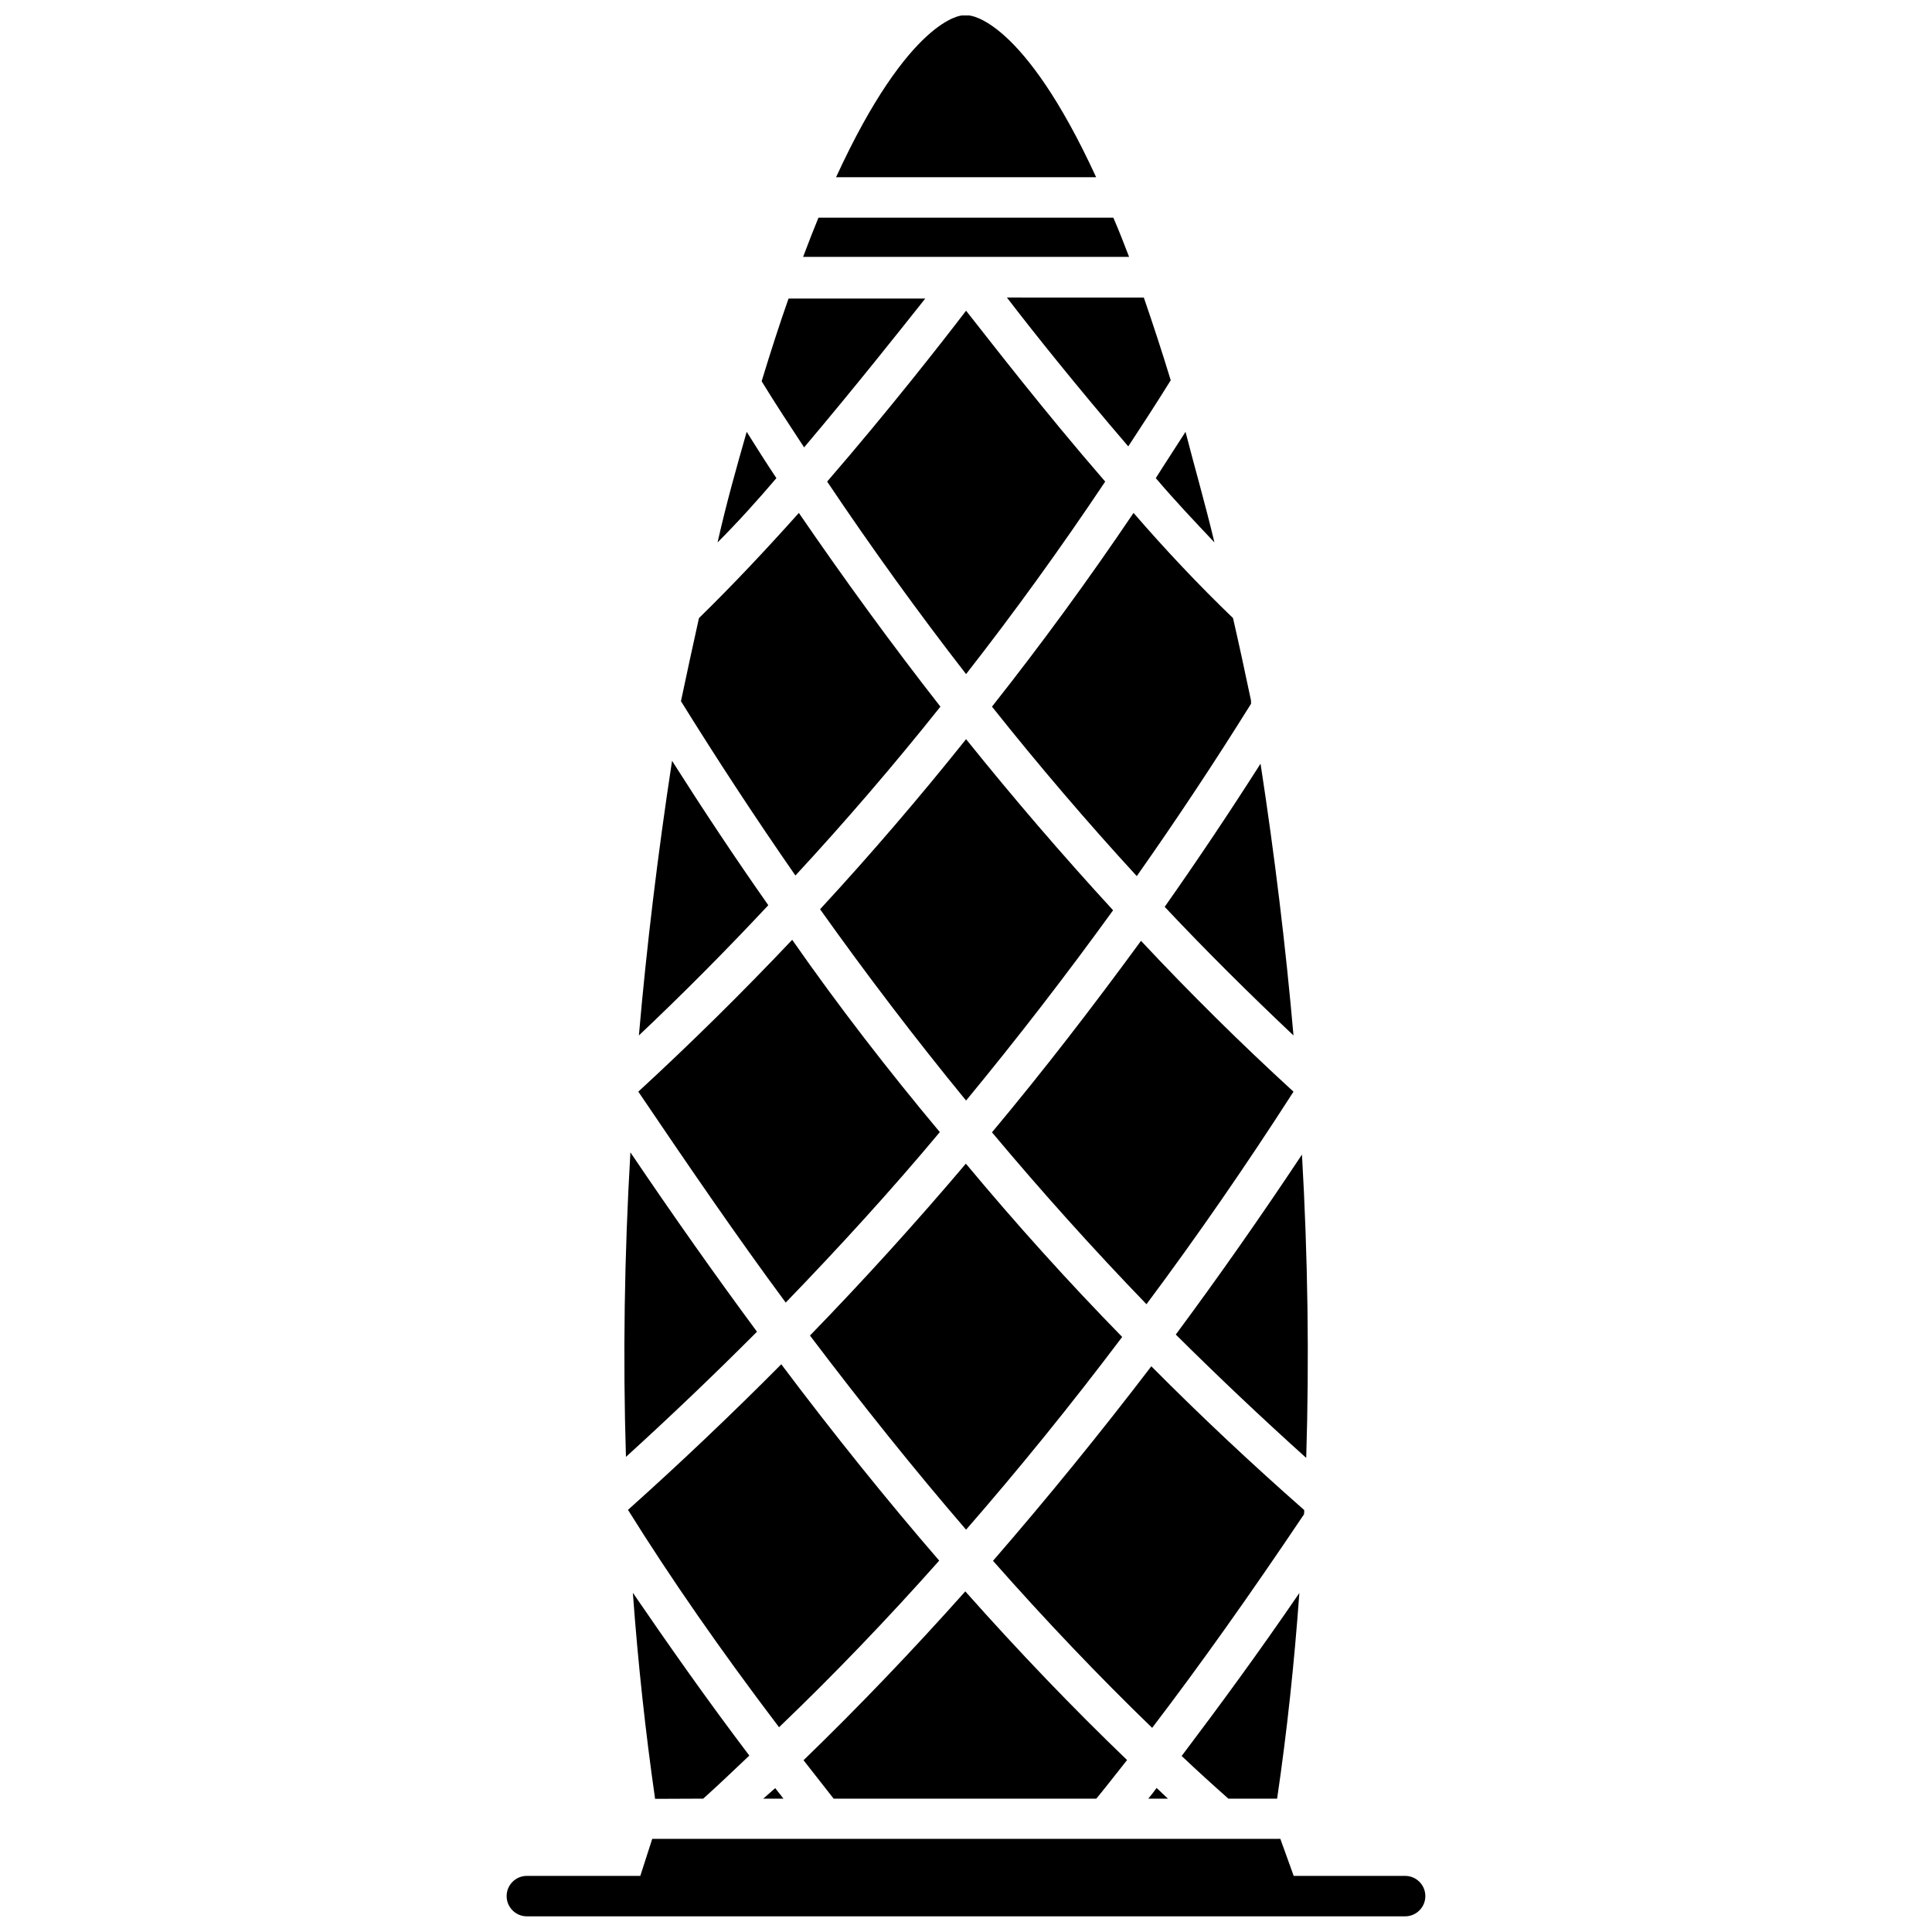
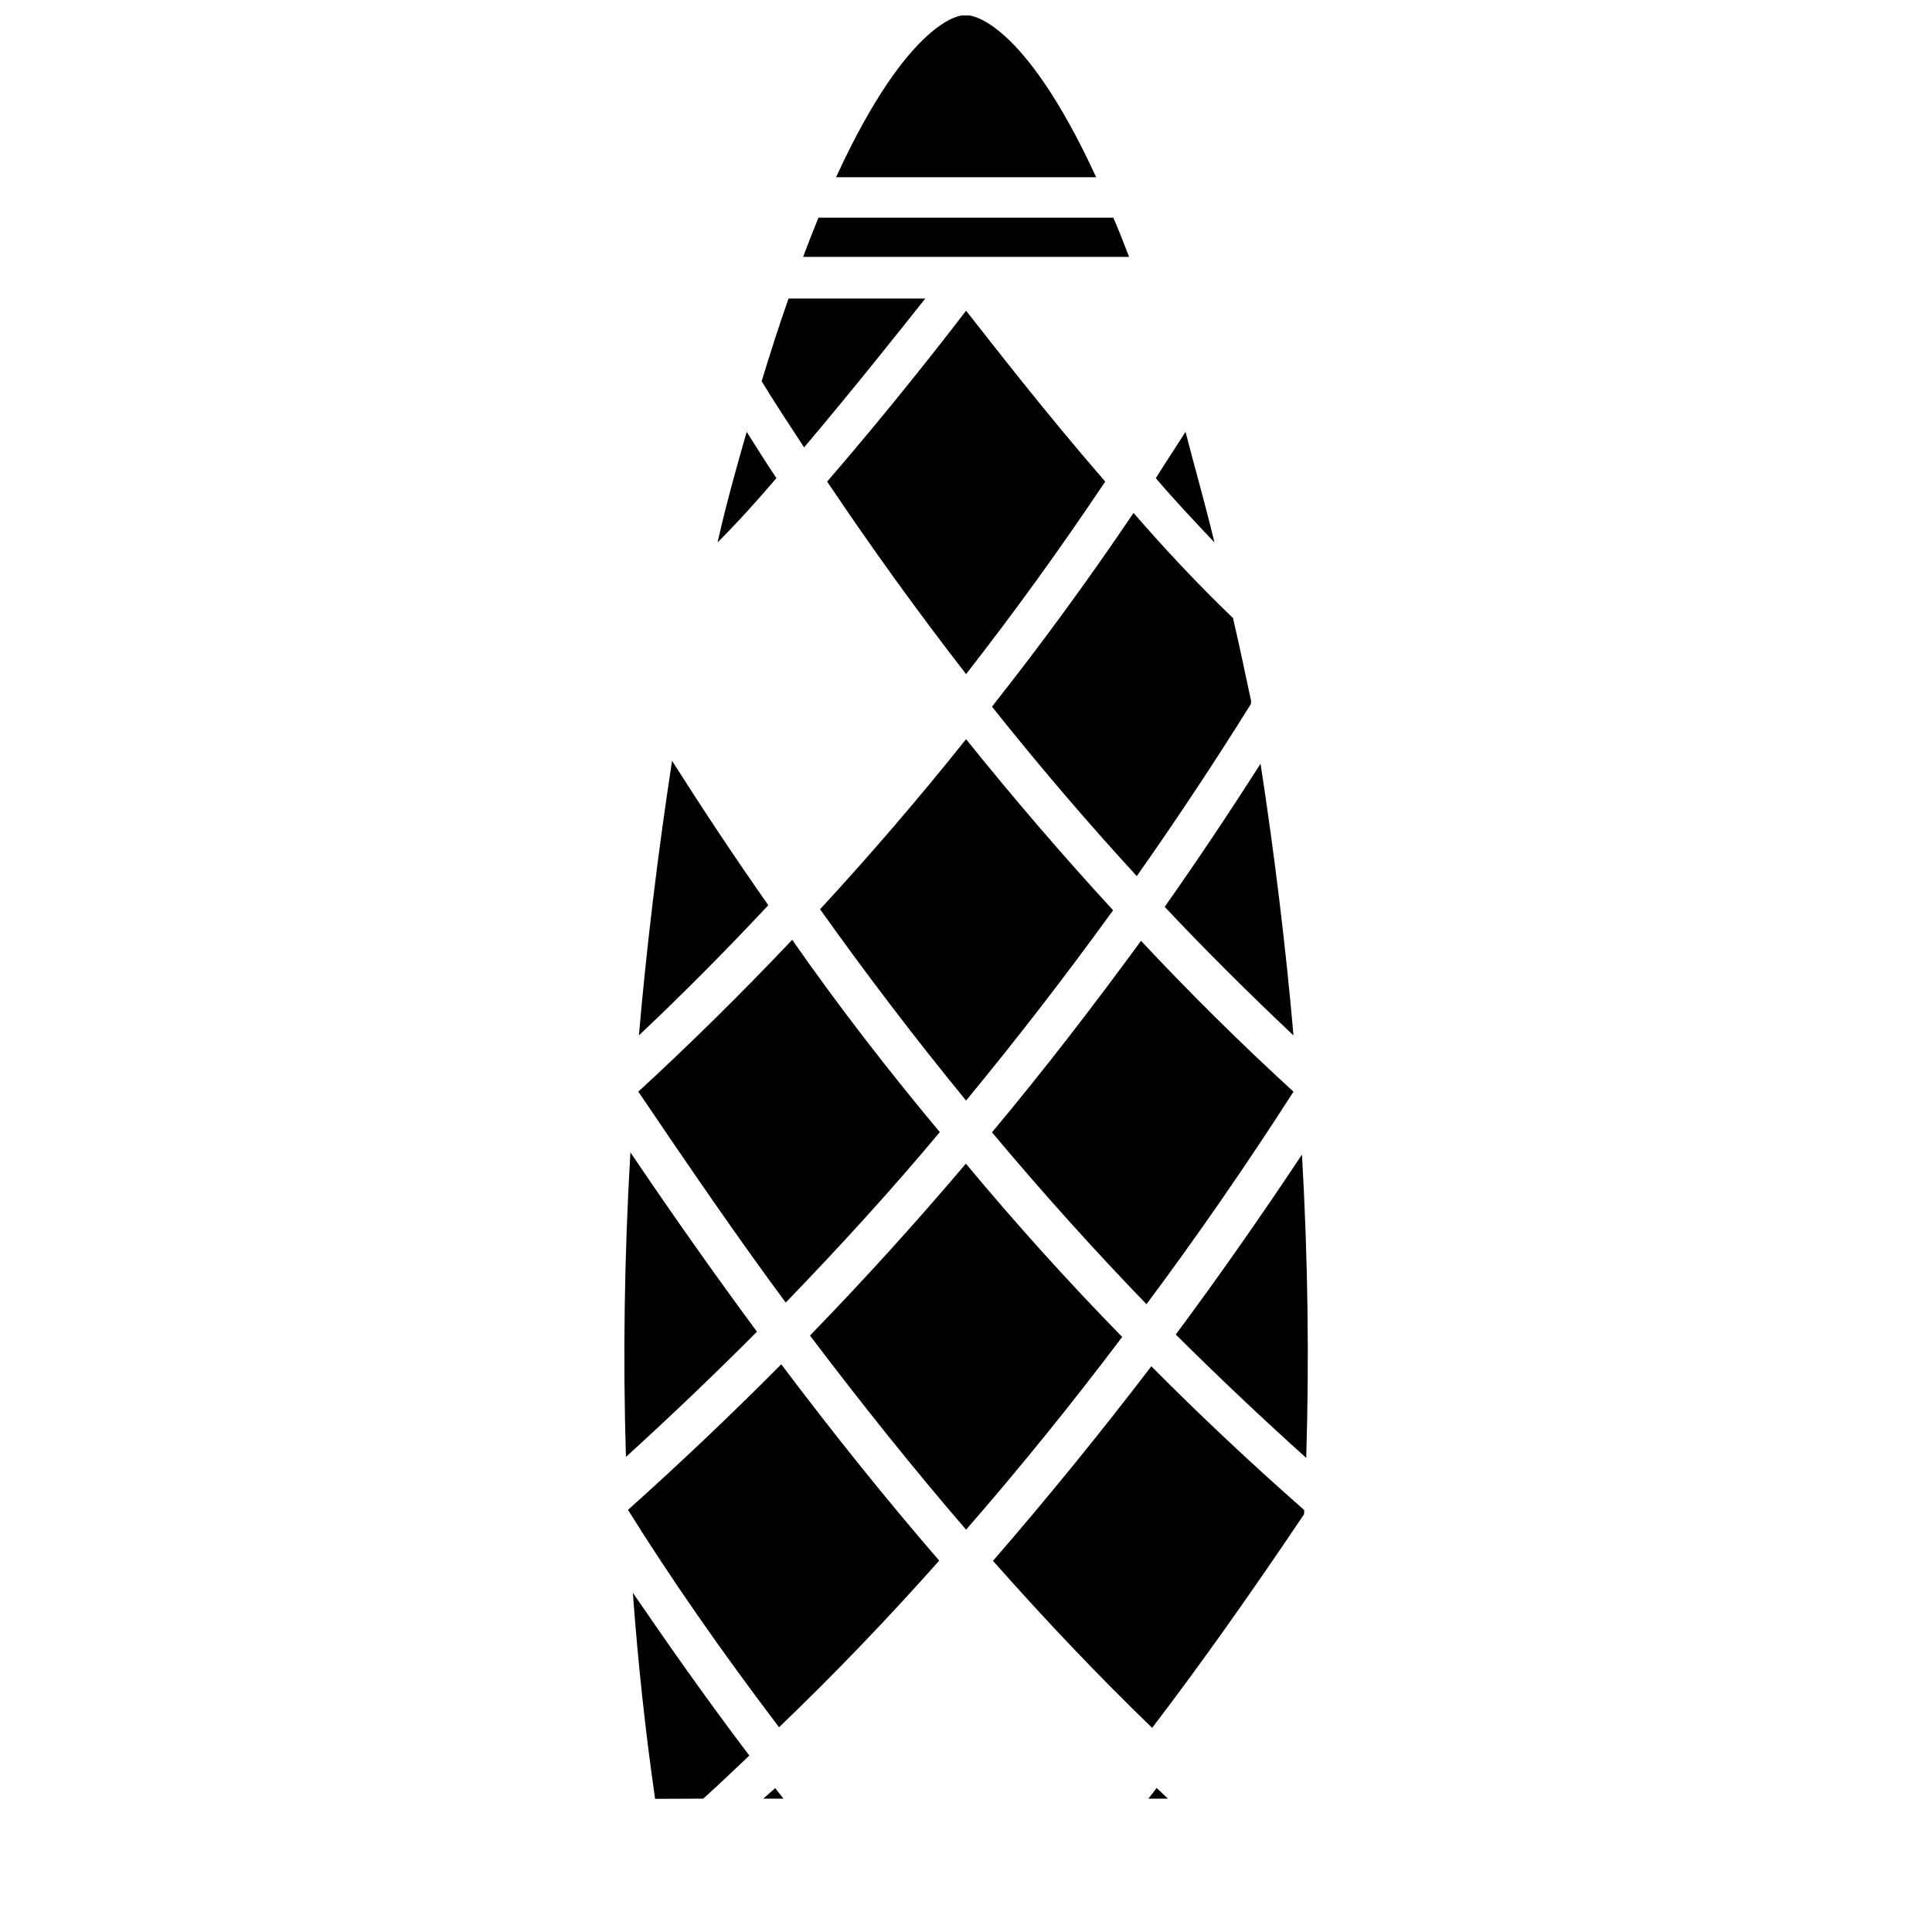
<svg xmlns="http://www.w3.org/2000/svg" width="800px" height="800px" version="1.1" viewBox="144 144 512 512">
  <defs>
    <clipPath id="b">
      <path d="m365 148.09h70v42.906h-70z" />
    </clipPath>
    <clipPath id="a">
-       <path d="m278 631h244v20.902h-244z" />
-     </clipPath>
+       </clipPath>
  </defs>
  <path d="m486.79 418.41c-2.07-23.613-4.984-47.625-8.734-72.027-8.219 12.898-16.684 25.547-25.402 37.941 11.094 11.793 22.508 23.102 34.137 34.086z" />
  <path d="m465.84 287.75c-2.574-10.719-5.359-20.312-7.664-29.312-2.625 4.125-5.359 8.254-7.879 12.273 5.094 5.996 10.184 11.355 15.543 17.039z" />
  <path d="m392.9 557.58c-13.934-16.113-27.887-33.457-41.855-52.035-13.184 13.289-26.797 26.207-40.621 38.586 11.359 18.223 24.543 37.191 40.031 57.609 14.434-13.828 28.582-28.547 42.445-44.16z" />
  <path d="m400.02 226.34c-6.644 8.684-20.418 26.312-36.816 45.285 11.789 17.578 24.062 34.586 36.816 51.02 12.758-16.328 25.047-33.336 36.871-51.02-16.449-18.973-30.008-36.602-36.871-45.285z" />
  <path d="m400.02 435.66c13.469-16.328 26.457-33.137 38.961-50.43-13.398-14.578-26.383-29.688-38.961-45.34-12.469 15.613-25.367 30.637-38.691 45.07 12.504 17.578 25.402 34.477 38.691 50.699z" />
  <path d="m439.04 201.68h-78.137c-1.34 3.269-2.68 6.699-4.074 10.398h86.391c-1.391-3.644-2.731-7.074-4.18-10.398z" />
-   <path d="m393.22 331.27c-12.914-16.508-25.402-33.656-37.516-51.34-8.52 9.539-17.523 19.133-26.473 27.867-1.555 7.074-3.16 14.309-4.769 22.027 9.824 15.828 19.938 31.227 30.332 46.195 13.293-14.367 26.102-29.281 38.426-44.75z" />
  <path d="m330.36 620.66c4.125-3.699 8.145-7.555 12.219-11.414-11.414-15.059-21.434-29.371-30.867-43.141 1.359 18.543 3.324 36.746 5.894 54.609z" />
-   <path d="m434.54 620.66c2.68-3.269 5.359-6.699 8.145-10.234-14.289-13.719-28.582-28.617-42.871-44.695-14.039 15.754-28.332 30.672-42.871 44.75l7.984 10.184z" />
  <path d="m389.2 223.12h-36.227c-2.359 6.699-4.715 13.988-7.129 21.918 3.644 5.949 7.449 11.738 11.254 17.523 13.668-16.184 25.297-30.867 32.102-39.441z" />
-   <path d="m482.45 620.66c2.625-17.793 4.555-35.961 5.894-54.504-10.984 16.078-21.438 30.277-31.191 43.195 4.074 3.859 8.199 7.609 12.379 11.309z" />
  <path d="m341.88 258.44c-2.574 9.004-5.359 18.809-7.719 29.312 5.359-5.359 10.719-11.309 15.594-17.043-2.676-4.016-5.301-8.145-7.875-12.27z" />
  <path d="m347.61 383.89c-8.734-12.434-17.203-25.188-25.508-38.266-3.789 24.762-6.719 49.02-8.789 72.777 11.68-11.039 23.113-22.543 34.297-34.512z" />
  <g clip-path="url(#b)">
    <path d="m400.67 148.09h-1.66s-13.934 0.375-33.441 42.871h68.918c-19.348-42.066-33.332-42.871-33.816-42.871z" />
  </g>
  <path d="m346.27 620.66h5.359l-2.195-2.785z" />
-   <path d="m443 262.3c3.805-5.789 7.555-11.574 11.254-17.523-2.41-7.93-4.824-15.219-7.129-21.918l-36.277-0.004c6.75 8.844 18.488 23.527 32.152 39.445z" />
  <path d="m453.51 620.66-3-2.84c-0.695 0.965-1.445 1.93-2.195 2.84z" />
  <path d="m344.61 496.92c-11.148-15.078-22.328-30.922-33.547-47.535-1.609 27.512-2 54.414-1.18 80.707 11.859-10.789 23.438-21.848 34.727-33.172z" />
  <path d="m400.02 549.38c14.113-16.184 27.902-33.207 41.371-51.074-14.289-14.613-28.098-29.922-41.426-45.926-13.25 15.648-27.023 30.832-41.316 45.555 13.879 18.328 27.602 35.477 41.371 51.445z" />
  <path d="m446.38 393.33c-12.703 17.363-25.777 34.352-39.496 50.75 13.289 15.863 26.938 31.047 40.945 45.551 13.328-17.863 26.312-36.637 38.961-56.324-13.973-12.789-27.441-26.117-40.41-39.977z" />
  <path d="m393.06 444.02c-13.453-16.078-26.797-33.281-39.121-50.965-13.219 13.969-26.812 27.387-40.781 40.246 13.344 19.723 26.098 38.371 39.066 55.895 14.039-14.523 27.867-29.633 40.836-45.176z" />
  <path d="m444.4 279.93c-11.934 17.684-24.438 34.797-37.516 51.34 12.363 15.543 25.152 30.512 38.371 44.91 10.469-14.863 20.562-30.082 30.277-45.66v-0.859c-1.609-7.664-3.16-14.844-4.769-21.863-9.105-8.738-18.109-18.328-26.363-27.867z" />
  <path d="m490.16 530.36c0.82-26.258 0.445-53.055-1.125-80.387-10.934 16.469-22.078 32.367-33.441 47.695 11.328 11.254 22.848 22.152 34.566 32.691z" />
  <path d="m489.63 544.18c-13.773-12.113-27.332-24.812-40.516-38.102-13.648 17.863-27.637 35.047-41.961 51.555 14.039 15.898 28.098 30.652 42.176 44.266 12.488-16.344 25.777-35.047 40.246-56.594v0.004c0.047-0.375 0.062-0.75 0.055-1.129z" />
  <g clip-path="url(#a)">
    <path d="m516.37 641.13h-29.527l-3.535-9.809h-166.46l-3.16 9.809h-30.066c-2.961 0-5.359 2.398-5.359 5.359 0 2.957 2.398 5.359 5.359 5.359h232.75c2.961 0 5.359-2.402 5.359-5.359 0-2.961-2.398-5.359-5.359-5.359z" />
  </g>
</svg>